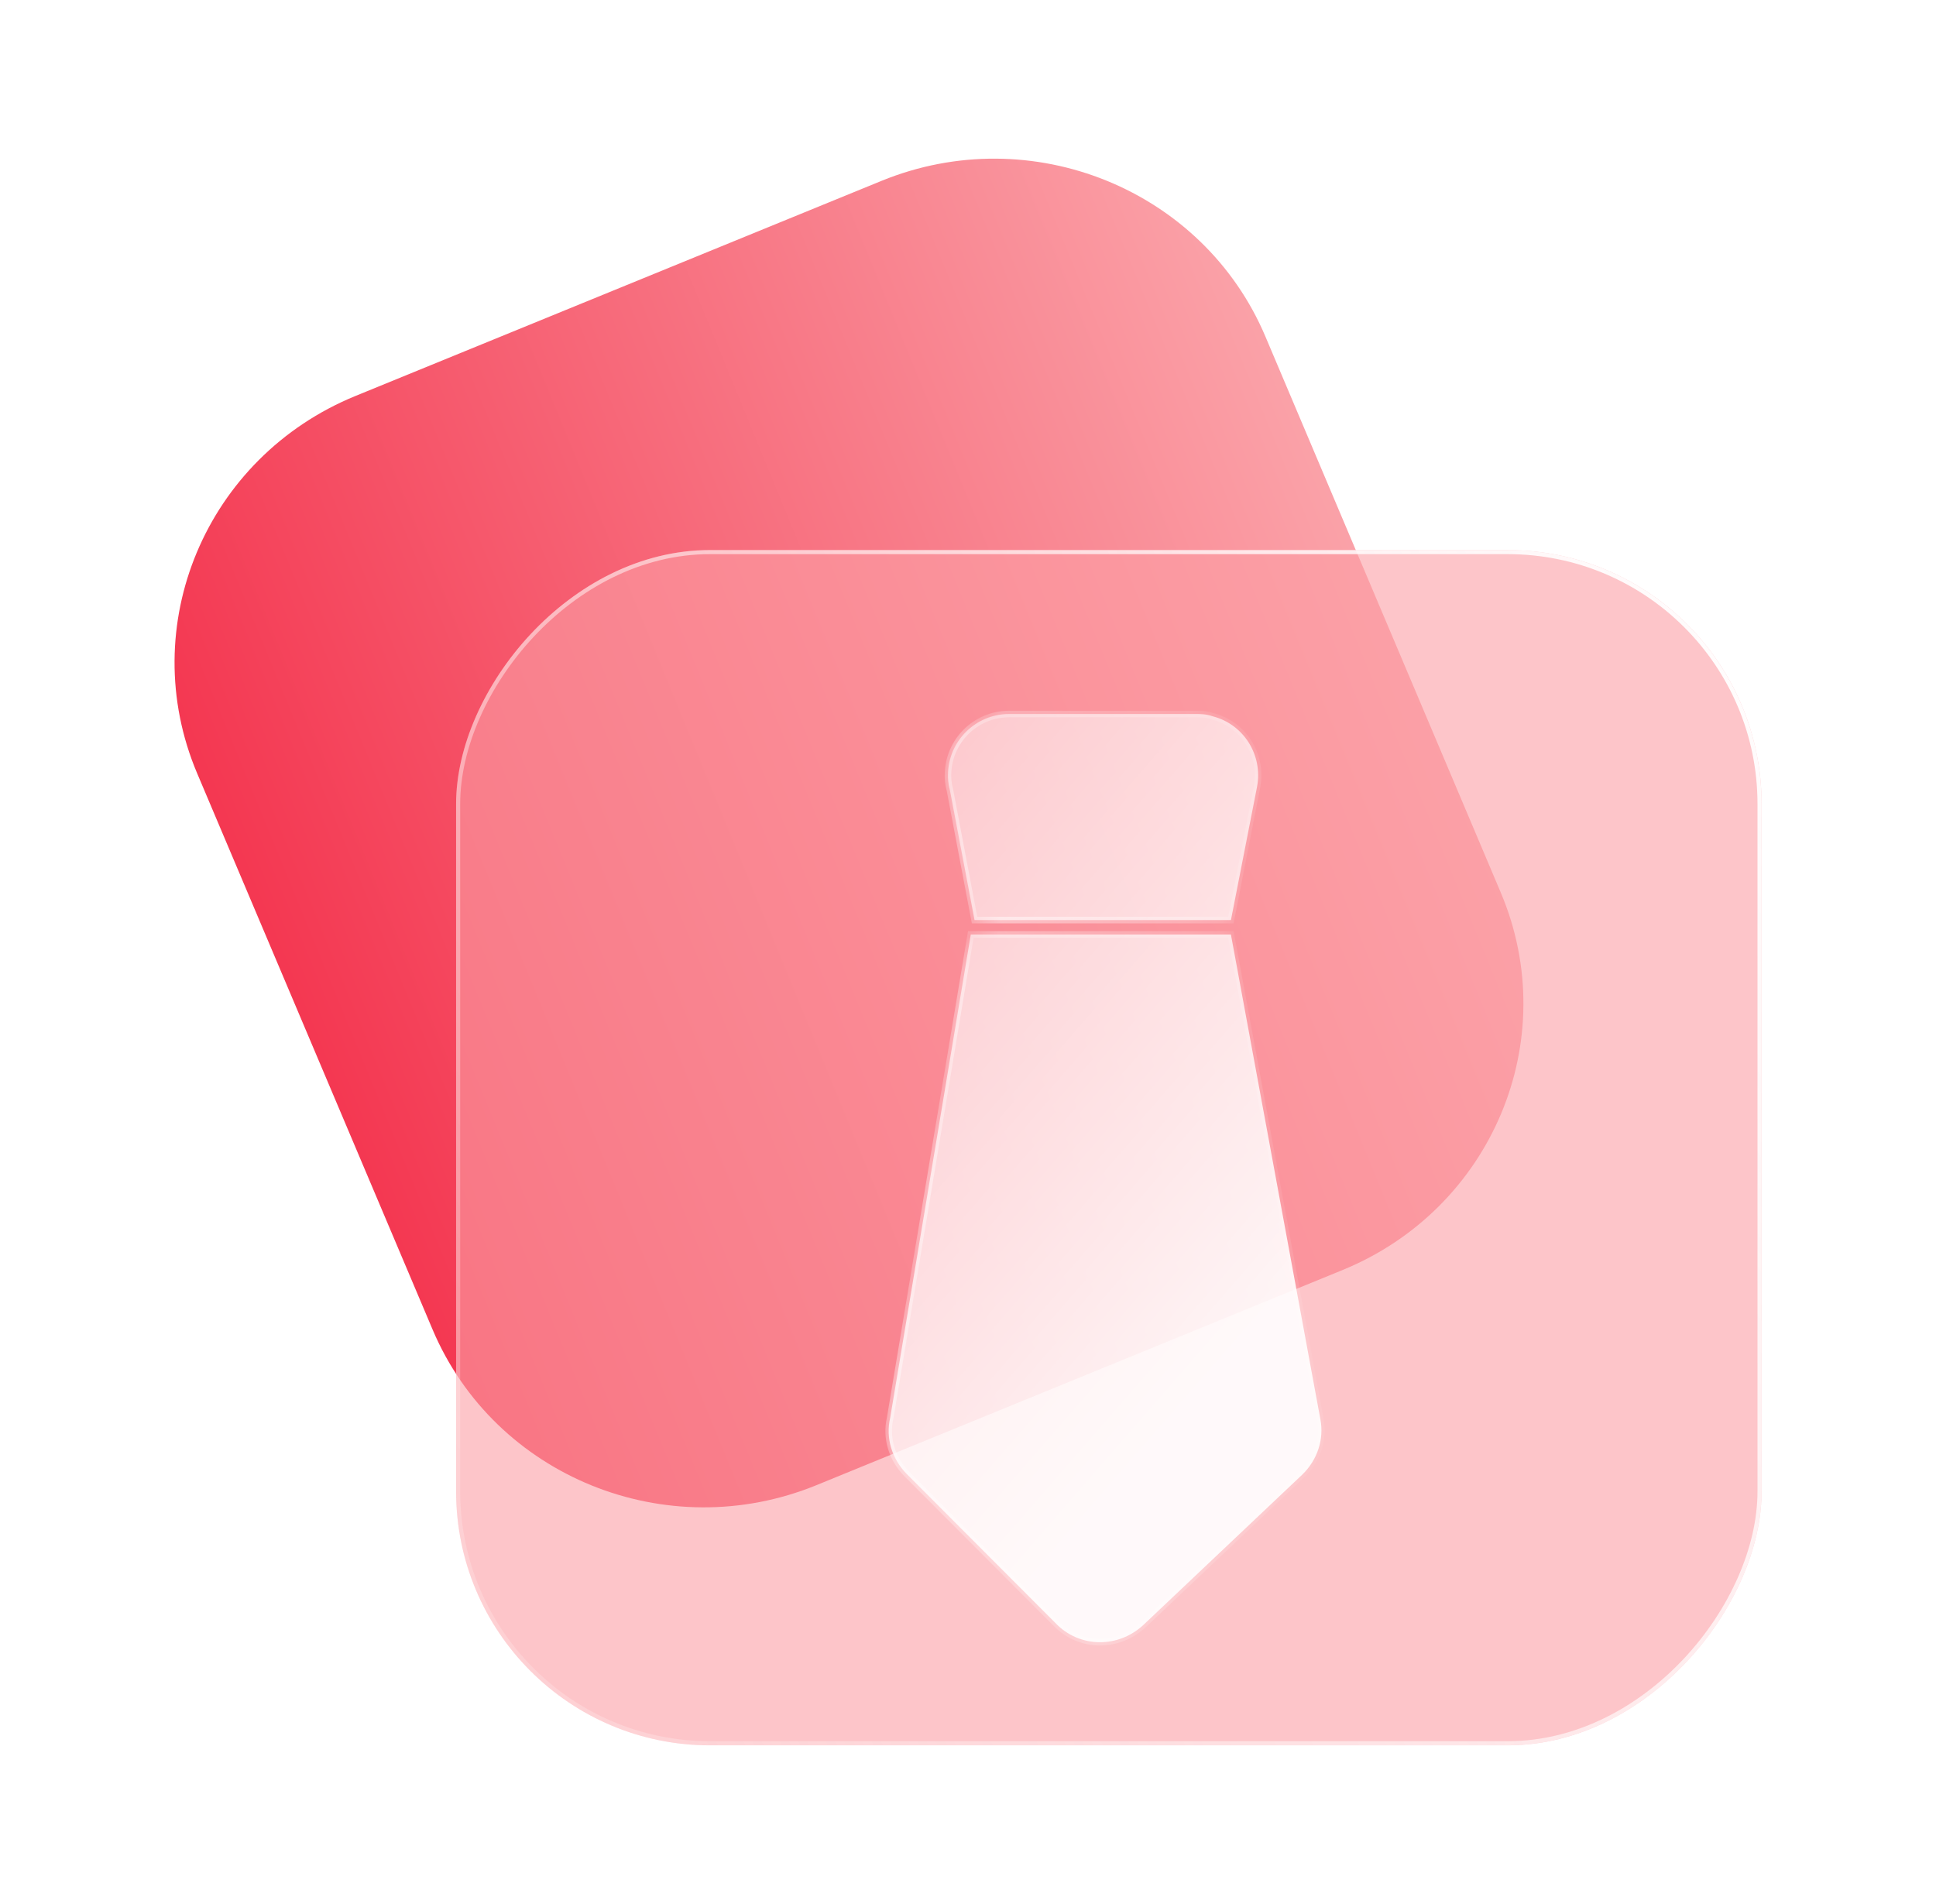
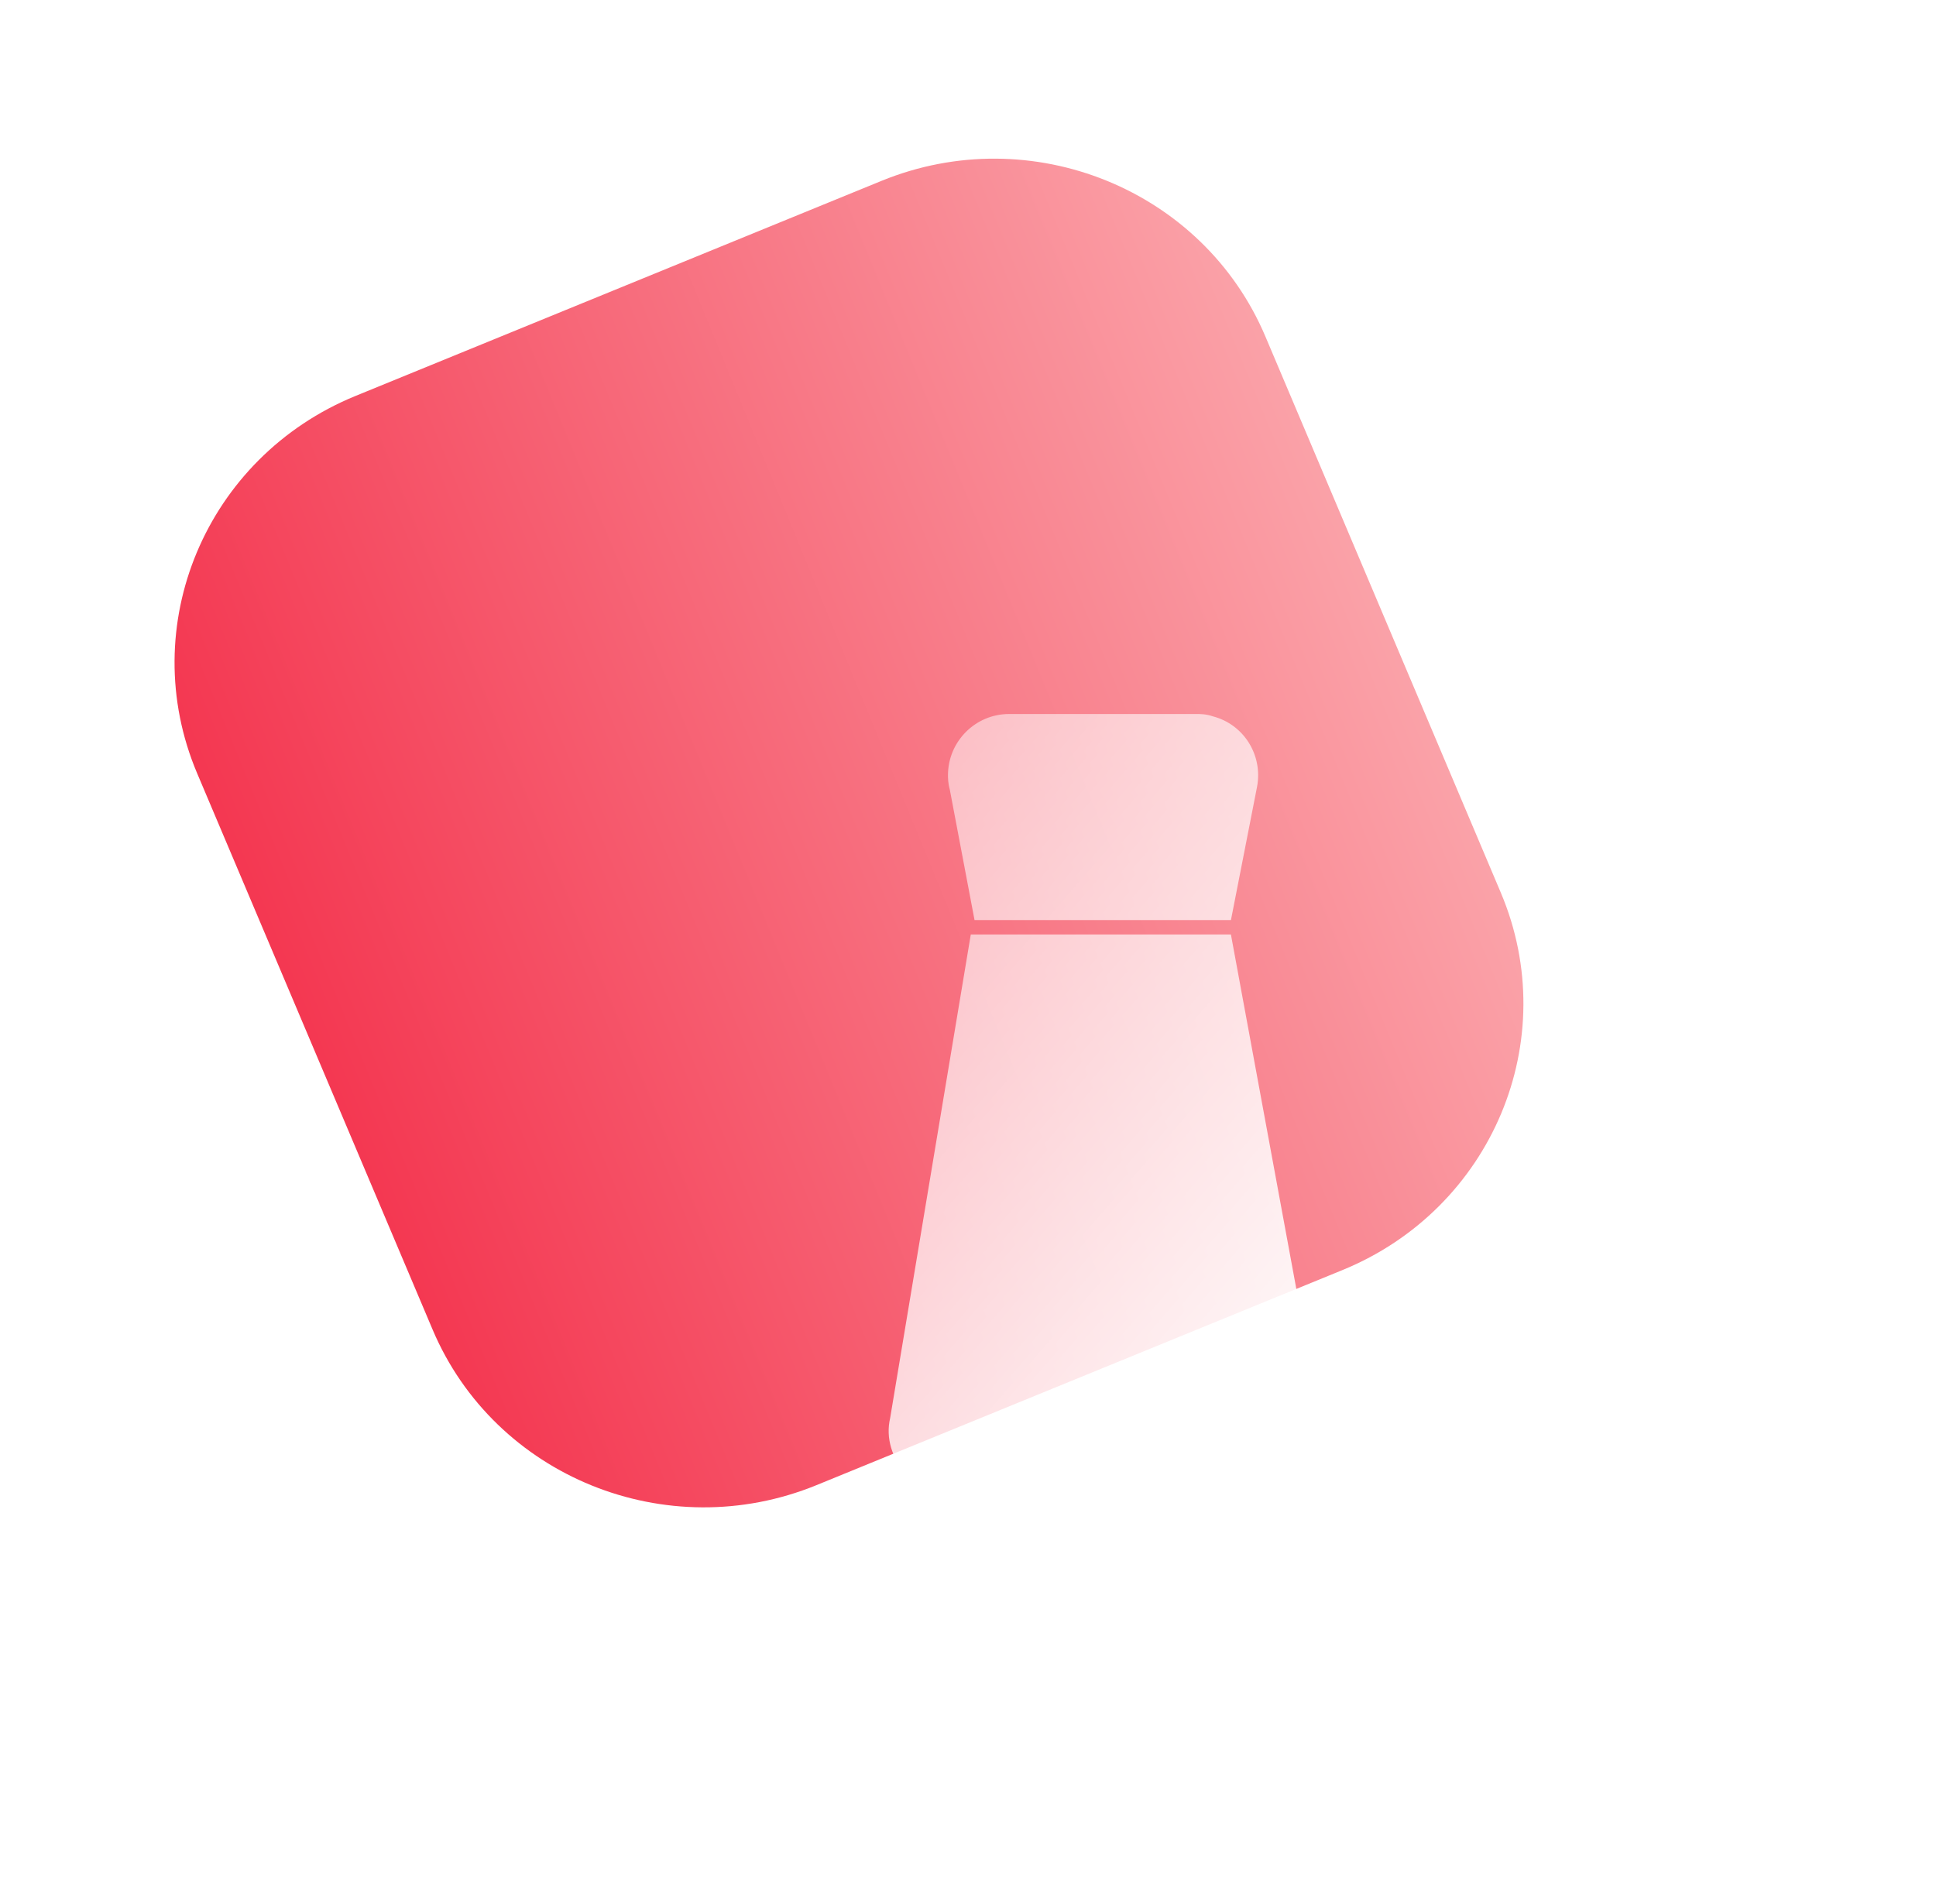
<svg xmlns="http://www.w3.org/2000/svg" width="61" height="60" viewBox="0 0 61 60" fill="none">
  <path d="M39.871 10.605C37.908 5.966 32.492 3.77 27.773 5.7L11.202 12.477C6.483 14.407 4.249 19.731 6.212 24.37L13.629 41.895C15.592 46.534 21.009 48.73 25.727 46.8L42.298 40.023C47.017 38.093 49.251 32.769 47.288 28.13L39.871 10.605Z" fill="url(#paint0_linear_528_4216)" />
  <g filter="url(#filter0_b_528_4216)">
-     <rect width="41.134" height="37.666" rx="8" transform="matrix(-1 0 0 1 55.505 17.334)" fill="#FB9EA6" fill-opacity="0.6" />
-     <rect x="-0.064" y="0.064" width="41.005" height="37.536" rx="7.936" transform="matrix(-1 0 0 1 55.376 17.334)" stroke="url(#paint1_linear_528_4216)" stroke-width="0.129" />
-   </g>
+     </g>
  <g filter="url(#filter1_b_528_4216)">
    <mask id="path-4-inside-1_528_4216" fill="white">
-       <path fill-rule="evenodd" clip-rule="evenodd" d="M38.785 28.993L39.607 24.796C39.798 23.787 39.181 22.822 38.212 22.573C38.006 22.5 37.815 22.5 37.697 22.5H31.793C30.735 22.5 29.869 23.363 29.869 24.43C29.869 24.504 29.869 24.679 29.927 24.884L30.706 28.993H38.785ZM36.023 51.209L41.031 46.47C41.516 46.002 41.722 45.344 41.604 44.73L38.784 29.447H30.588L28.047 44.686C27.9 45.315 28.106 45.973 28.561 46.441L33.246 51.136C33.628 51.545 34.142 51.75 34.657 51.75C35.141 51.75 35.626 51.575 36.023 51.209Z" />
-     </mask>
+       </mask>
    <path fill-rule="evenodd" clip-rule="evenodd" d="M38.785 28.993L39.607 24.796C39.798 23.787 39.181 22.822 38.212 22.573C38.006 22.5 37.815 22.5 37.697 22.5H31.793C30.735 22.5 29.869 23.363 29.869 24.43C29.869 24.504 29.869 24.679 29.927 24.884L30.706 28.993H38.785ZM36.023 51.209L41.031 46.47C41.516 46.002 41.722 45.344 41.604 44.73L38.784 29.447H30.588L28.047 44.686C27.9 45.315 28.106 45.973 28.561 46.441L33.246 51.136C33.628 51.545 34.142 51.75 34.657 51.75C35.141 51.75 35.626 51.575 36.023 51.209Z" fill="url(#paint2_linear_528_4216)" fill-opacity="0.9" />
    <path d="M39.607 24.796L39.708 24.816L39.708 24.815L39.607 24.796ZM38.785 28.993V29.097H38.869L38.886 29.013L38.785 28.993ZM38.212 22.573L38.177 22.671L38.186 22.673L38.212 22.573ZM29.927 24.884L30.029 24.865L30.027 24.855L29.927 24.884ZM30.706 28.993L30.605 29.013L30.62 29.097H30.706V28.993ZM41.031 46.47L41.102 46.545L41.103 46.545L41.031 46.47ZM36.023 51.209L36.093 51.285L36.093 51.284L36.023 51.209ZM41.604 44.73L41.503 44.749L41.503 44.749L41.604 44.73ZM38.784 29.447L38.885 29.428L38.87 29.344H38.784V29.447ZM30.588 29.447V29.344H30.5L30.486 29.43L30.588 29.447ZM28.047 44.686L28.148 44.71L28.149 44.703L28.047 44.686ZM28.561 46.441L28.487 46.513L28.488 46.514L28.561 46.441ZM33.246 51.136L33.322 51.065L33.319 51.063L33.246 51.136ZM39.506 24.776L38.683 28.974L38.886 29.013L39.708 24.816L39.506 24.776ZM38.186 22.673C39.102 22.908 39.687 23.821 39.506 24.777L39.708 24.815C39.909 23.753 39.26 22.735 38.237 22.473L38.186 22.673ZM37.697 22.603C37.815 22.603 37.99 22.604 38.177 22.67L38.246 22.476C38.022 22.396 37.816 22.397 37.697 22.397V22.603ZM31.793 22.603H37.697V22.397H31.793V22.603ZM29.972 24.43C29.972 23.42 30.792 22.603 31.793 22.603V22.397C30.678 22.397 29.766 23.306 29.766 24.43H29.972ZM30.027 24.855C29.972 24.665 29.972 24.502 29.972 24.43H29.766C29.766 24.506 29.765 24.693 29.828 24.912L30.027 24.855ZM30.807 28.974L30.029 24.865L29.826 24.903L30.605 29.013L30.807 28.974ZM38.785 28.89H30.706V29.097H38.785V28.89ZM40.96 46.395L35.952 51.134L36.093 51.284L41.102 46.545L40.96 46.395ZM41.503 44.749C41.614 45.328 41.42 45.952 40.959 46.396L41.103 46.545C41.612 46.053 41.83 45.36 41.705 44.711L41.503 44.749ZM38.682 29.466L41.503 44.749L41.706 44.711L38.885 29.428L38.682 29.466ZM30.588 29.55H38.784V29.344H30.588V29.55ZM28.149 44.703L30.69 29.464L30.486 29.43L27.945 44.669L28.149 44.703ZM28.635 46.369C28.202 45.924 28.009 45.301 28.147 44.71L27.946 44.663C27.791 45.329 28.009 46.022 28.487 46.513L28.635 46.369ZM33.319 51.063L28.634 46.368L28.488 46.514L33.173 51.209L33.319 51.063ZM34.657 51.647C34.17 51.647 33.684 51.453 33.322 51.065L33.171 51.206C33.573 51.637 34.115 51.853 34.657 51.853V51.647ZM35.953 51.133C35.575 51.481 35.116 51.647 34.657 51.647V51.853C35.167 51.853 35.676 51.668 36.093 51.285L35.953 51.133Z" fill="url(#paint3_linear_528_4216)" mask="url(#path-4-inside-1_528_4216)" />
  </g>
  <defs>
    <filter id="filter0_b_528_4216" x="11.491" y="14.454" width="46.894" height="43.425" filterUnits="userSpaceOnUse" color-interpolation-filters="sRGB">
      <feFlood flood-opacity="0" result="BackgroundImageFix" />
      <feGaussianBlur in="BackgroundImageFix" stdDeviation="1.44" />
      <feComposite in2="SourceAlpha" operator="in" result="effect1_backgroundBlur_528_4216" />
      <feBlend mode="normal" in="SourceGraphic" in2="effect1_backgroundBlur_528_4216" result="shape" />
    </filter>
    <filter id="filter1_b_528_4216" x="25.195" y="19.695" width="19.246" height="34.859" filterUnits="userSpaceOnUse" color-interpolation-filters="sRGB">
      <feFlood flood-opacity="0" result="BackgroundImageFix" />
      <feGaussianBlur in="BackgroundImageFix" stdDeviation="1.402" />
      <feComposite in2="SourceAlpha" operator="in" result="effect1_backgroundBlur_528_4216" />
      <feBlend mode="normal" in="SourceGraphic" in2="effect1_backgroundBlur_528_4216" result="shape" />
    </filter>
    <linearGradient id="paint0_linear_528_4216" x1="49.298" y1="-3.187" x2="-6.275" y2="19.589" gradientUnits="userSpaceOnUse">
      <stop stop-color="#FDCAC9" />
      <stop offset="1" stop-color="#F21B3A" />
    </linearGradient>
    <linearGradient id="paint1_linear_528_4216" x1="-2.938" y1="3.424" x2="52.922" y2="34.922" gradientUnits="userSpaceOnUse">
      <stop stop-color="white" />
      <stop offset="1" stop-color="white" stop-opacity="0" />
    </linearGradient>
    <linearGradient id="paint2_linear_528_4216" x1="19.128" y1="-4.859" x2="54.452" y2="25.848" gradientUnits="userSpaceOnUse">
      <stop stop-color="white" stop-opacity="0" />
      <stop offset="0.979" stop-color="white" />
    </linearGradient>
    <linearGradient id="paint3_linear_528_4216" x1="45.069" y1="38.728" x2="21.878" y2="38.728" gradientUnits="userSpaceOnUse">
      <stop stop-color="white" stop-opacity="0" />
      <stop offset="1" stop-color="white" />
    </linearGradient>
  </defs>
</svg>